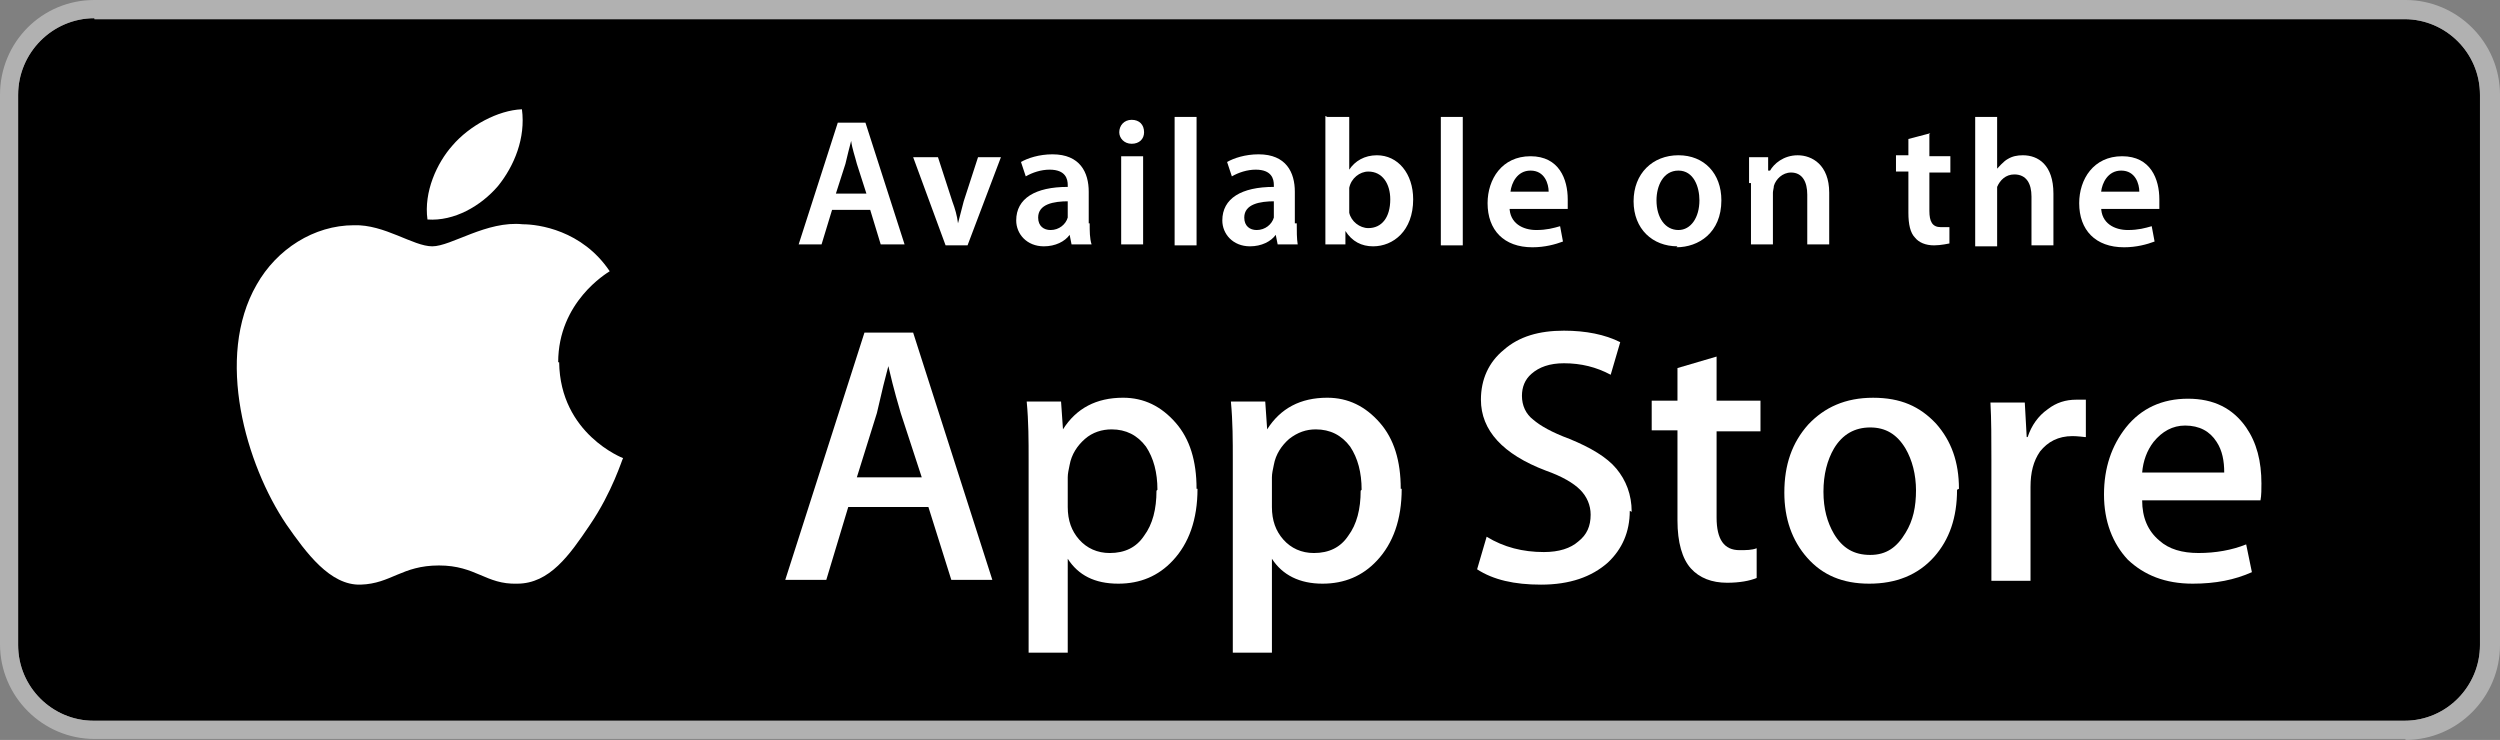
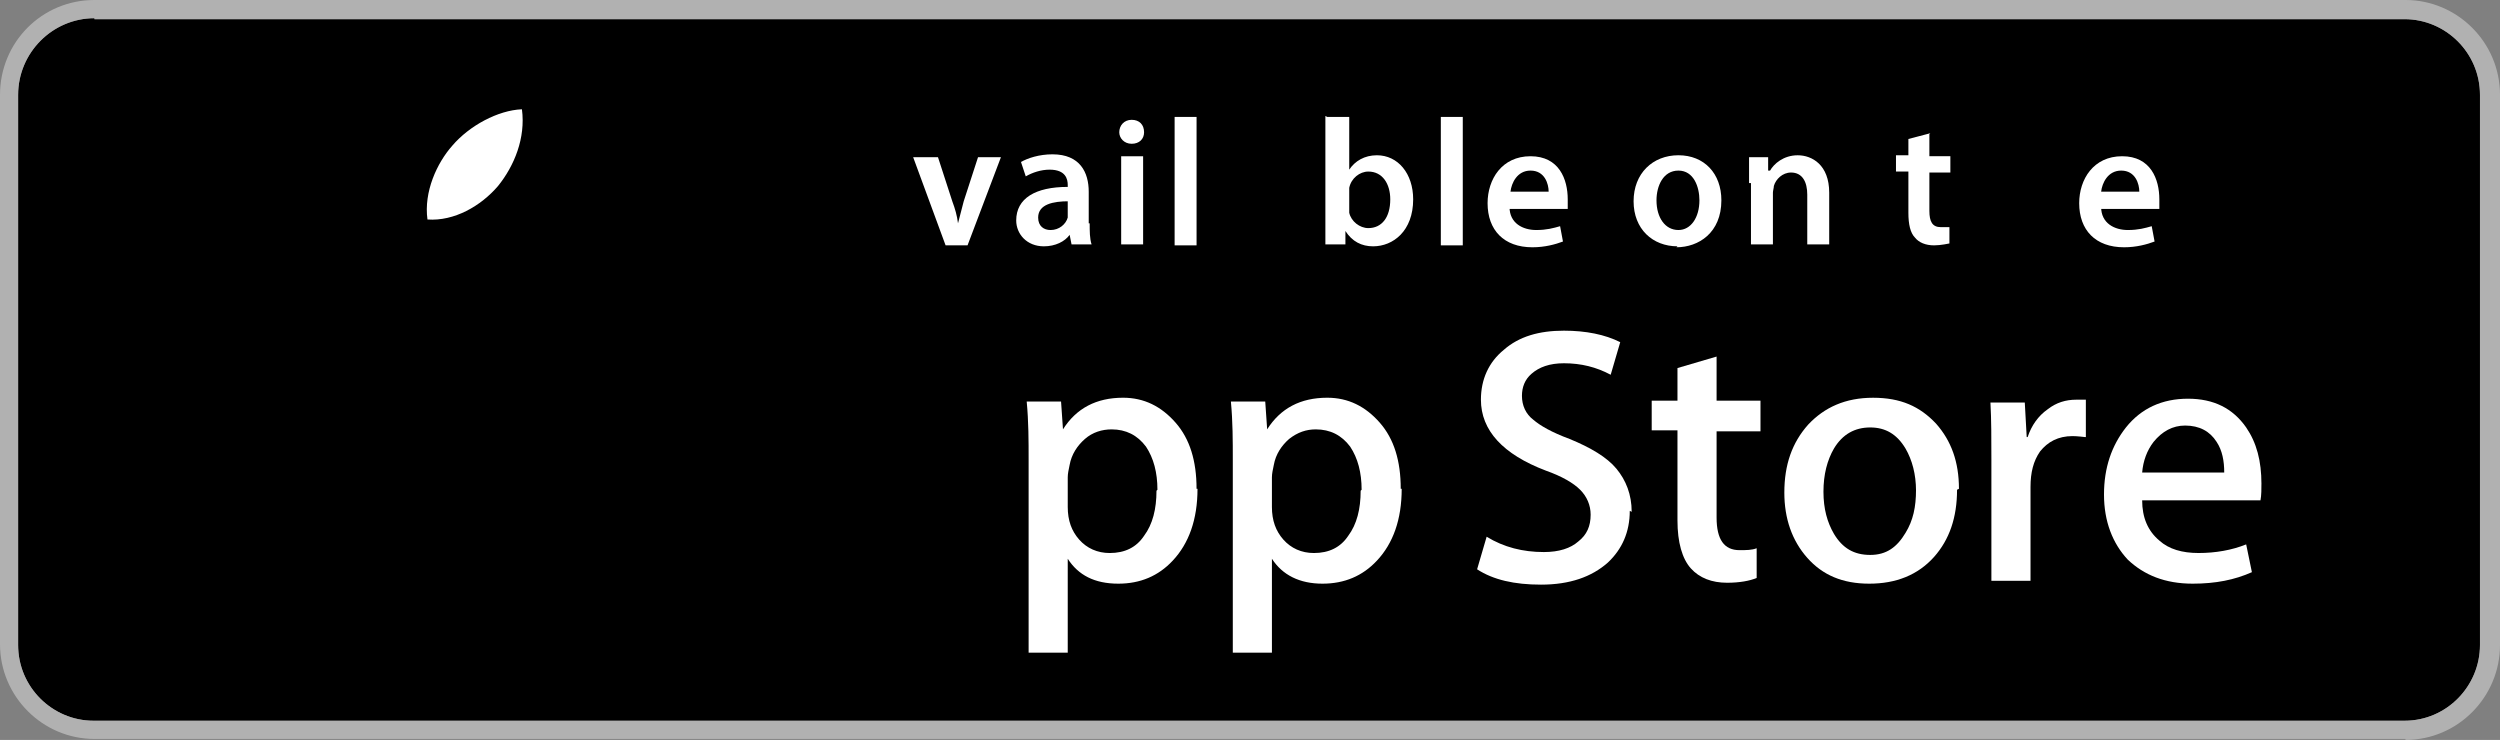
<svg xmlns="http://www.w3.org/2000/svg" id="Layer_1" width="224.633" height="66.483" version="1.1" viewBox="0 0 224.633 66.483">
  <rect x="0" y="0" width="224.633" height="66.483" fill="#808080" stroke="none" />
  <defs>
    <style>
      .st0 {
        fill: #b1b1b1;
      }

      .st1 {
        fill: #fff;
      }
    </style>
  </defs>
  <path d="M8.488,1.636c-3.772,0-6.859,3.1-6.859,6.889v49.432c0,3.789,3.087,6.803,6.773,6.803h207.657c3.773,0,6.774-3.1,6.774-6.803V8.526c0-3.789-3.087-6.803-6.774-6.803H8.488v-.086Z" />
-   <path class="st1" d="M74.763,18.86l-.943,3.1h-2.058l3.515-10.937h2.486l3.515,10.937h-2.144l-.943-3.1h-3.43ZM77.85,17.396l-.857-2.67c-.172-.689-.429-1.378-.514-2.067-.172.603-.343,1.378-.515,2.067l-.857,2.67h2.829-.086Z" />
  <path class="st1" d="M84.28,14.123l1.286,3.961c.257.689.429,1.292.514,1.981.171-.689.343-1.292.514-1.981l1.286-3.961h2.058l-3.001,7.923h-1.972l-2.915-7.923h2.229Z" />
  <path class="st1" d="M97.911,20.066c0,.689,0,1.378.172,1.895h-1.8l-.172-.861c-.429.603-1.286,1.033-2.315,1.033-1.543,0-2.486-1.119-2.486-2.325,0-1.981,1.715-3.014,4.63-3.014v-.172c0-.517-.172-1.378-1.629-1.378-.772,0-1.543.258-2.143.603l-.429-1.292c.6-.345,1.629-.689,2.829-.689,2.486,0,3.258,1.636,3.258,3.359v2.842h.086ZM96.025,18.085c-1.372,0-2.744.258-2.744,1.464,0,.775.514,1.12,1.115,1.12.772,0,1.372-.517,1.543-1.12v-1.55l.086.086Z" />
  <path class="st1" d="M101.684,12.919c-.686,0-1.115-.517-1.115-1.033,0-.603.429-1.12,1.115-1.12.686,0,1.115.431,1.115,1.12,0,.603-.429,1.033-1.115,1.033ZM100.741,21.961v-7.923h1.972v7.923h-1.972Z" />
  <path class="st1" d="M105.543,10.506h1.972v11.54h-1.972v-11.54Z" />
-   <path class="st1" d="M116.517,20.066c0,.689,0,1.378.085,1.895h-1.8l-.172-.861c-.428.603-1.286,1.033-2.315,1.033-1.543,0-2.486-1.119-2.486-2.325,0-1.981,1.715-3.014,4.63-3.014v-.172c0-.517-.172-1.378-1.629-1.378-.772,0-1.543.258-2.144.603l-.428-1.292c.6-.345,1.629-.689,2.829-.689,2.487,0,3.258,1.636,3.258,3.359v2.842h.172ZM114.545,18.085c-1.372,0-2.744.258-2.744,1.464,0,.775.514,1.12,1.115,1.12.771,0,1.371-.517,1.543-1.12v-1.55l.086.086Z" />
  <path class="st1" d="M119.261,10.506h1.972v4.737c.515-.775,1.372-1.292,2.487-1.292,1.886,0,3.258,1.636,3.258,3.962,0,2.842-1.801,4.22-3.601,4.22-1.029,0-1.886-.431-2.487-1.378v1.206h-1.8v-11.54l.171.086ZM121.233,18.687v.431c.172.775.943,1.378,1.715,1.378,1.2,0,1.972-.947,1.972-2.583,0-1.378-.686-2.498-1.972-2.498-.772,0-1.543.603-1.715,1.464v1.808Z" />
  <path class="st1" d="M129.463,10.506h1.972v11.54h-1.972v-11.54Z" />
  <path class="st1" d="M135.636,18.601c0,1.464,1.2,2.067,2.401,2.067.943,0,1.543-.172,2.143-.344l.257,1.378c-.686.258-1.629.517-2.743.517-2.572,0-4.03-1.55-4.03-3.961,0-2.153,1.286-4.22,3.858-4.22,2.572,0,3.344,2.067,3.344,3.875v.861h-5.23v-.172ZM139.151,17.223c0-.689-.343-1.895-1.629-1.895-1.2,0-1.714,1.12-1.8,1.895h3.429Z" />
  <path class="st1" d="M150.727,22.132c-2.229,0-3.944-1.55-3.944-4.048,0-2.497,1.715-4.134,4.03-4.134s3.858,1.636,3.858,4.047c0,2.928-2.058,4.22-4.03,4.22l.086-.086ZM150.813,20.668c1.114,0,1.886-1.12,1.886-2.67,0-1.206-.514-2.67-1.886-2.67-1.372,0-1.972,1.378-1.972,2.67,0,1.55.772,2.67,1.972,2.67Z" />
  <path class="st1" d="M157.158,16.449v-2.325h1.715v1.206h.171c.343-.603,1.201-1.378,2.487-1.378,1.286,0,2.829.861,2.829,3.359v4.65h-1.972v-4.478c0-1.12-.428-1.981-1.457-1.981-.772,0-1.372.603-1.544,1.206,0,.172-.085.431-.085.603v4.65h-1.972v-5.511h-.172Z" />
  <path class="st1" d="M173.361,12.057v1.981h1.886v1.464h-1.886v3.445c0,.947.257,1.464,1.029,1.464h.772v1.464s-.772.172-1.372.172c-.772,0-1.372-.258-1.715-.689-.429-.431-.6-1.206-.6-2.239v-3.703h-1.115v-1.464h1.115v-1.464l1.972-.517-.086.086Z" />
-   <path class="st1" d="M177.477,10.506h1.972v4.65s.6-.689.943-.861c.428-.258.857-.344,1.371-.344,1.372,0,2.744.861,2.744,3.445v4.65h-1.972v-4.392c0-1.12-.429-1.981-1.543-1.981-.772,0-1.286.517-1.543,1.12v5.339h-1.972v-11.626Z" />
  <path class="st1" d="M188.794,18.601c0,1.464,1.201,2.067,2.401,2.067.943,0,1.543-.172,2.143-.344l.258,1.378c-.686.258-1.629.517-2.744.517-2.572,0-4.03-1.55-4.03-3.961,0-2.153,1.286-4.22,3.858-4.22,2.573,0,3.344,2.067,3.344,3.875v.861h-5.23v-.172ZM192.224,17.223c0-.689-.343-1.895-1.629-1.895-1.201,0-1.715,1.12-1.801,1.895h3.43Z" />
-   <path class="st1" d="M50.155,32.553c0-5.425,4.373-8.009,4.63-8.181-2.486-3.703-6.43-4.22-7.802-4.22-3.258-.344-6.43,1.981-8.145,1.981-1.715,0-4.287-1.981-7.031-1.895-3.601,0-6.945,2.153-8.745,5.339-3.772,6.545-.943,16.19,2.658,21.529,1.8,2.583,3.944,5.512,6.688,5.425,2.744-.086,3.687-1.722,7.031-1.722,3.344,0,4.201,1.722,7.03,1.636,2.915,0,4.716-2.583,6.516-5.253,2.058-3.014,2.915-5.942,3.001-6.028,0,0-5.659-2.153-5.744-8.612" />
  <path class="st1" d="M44.754,16.708c1.458-1.809,2.486-4.306,2.143-6.889-2.143.086-4.716,1.464-6.259,3.272-1.372,1.55-2.572,4.134-2.229,6.631,2.401.172,4.801-1.206,6.345-3.014Z" />
-   <path class="st1" d="M89.251,52.101h-3.773l-2.058-6.545h-7.202l-1.972,6.545h-3.687l7.116-22.218h4.373l7.116,22.218h.086ZM82.821,42.887l-1.886-5.77c-.171-.603-.6-1.981-1.115-4.22-.257.947-.6,2.325-1.029,4.22l-1.8,5.77h5.916-.086Z" />
  <path class="st1" d="M107.6,43.919c0,2.756-.772,4.909-2.229,6.459-1.286,1.378-2.915,2.067-4.887,2.067-2.144,0-3.601-.775-4.544-2.239v8.439h-3.515v-17.31c0-1.722,0-3.445-.172-5.253h3.087l.172,2.497c1.2-1.895,3.001-2.842,5.401-2.842,1.887,0,3.43.775,4.716,2.239,1.286,1.464,1.886,3.445,1.886,5.942M103.999,44.006c0-1.55-.343-2.842-1.029-3.875-.771-1.033-1.8-1.55-3.086-1.55-.857,0-1.715.258-2.401.861-.686.603-1.2,1.378-1.372,2.325-.086.431-.171.775-.171,1.12v2.67c0,1.206.343,2.153,1.029,2.928.686.775,1.629,1.206,2.744,1.206,1.372,0,2.401-.517,3.087-1.55.771-1.033,1.114-2.411,1.114-4.047" />
  <path class="st1" d="M125.947,43.919c0,2.756-.772,4.909-2.229,6.459-1.287,1.378-2.916,2.067-4.888,2.067-2.057,0-3.601-.775-4.544-2.239v8.439h-3.515v-17.31c0-1.722,0-3.445-.171-5.253h3.086l.172,2.497c1.2-1.895,3-2.842,5.401-2.842,1.886,0,3.43.775,4.716,2.239,1.286,1.464,1.886,3.445,1.886,5.942M122.346,44.006c0-1.55-.343-2.842-1.029-3.875-.772-1.033-1.801-1.55-3.087-1.55-.857,0-1.629.258-2.4.861-.686.603-1.201,1.378-1.372,2.325-.086.431-.172.775-.172,1.12v2.67c0,1.206.343,2.153,1.029,2.928.686.775,1.629,1.206,2.744,1.206,1.372,0,2.4-.517,3.086-1.55.772-1.033,1.115-2.411,1.115-4.047" />
  <path class="st1" d="M146.44,45.901c0,1.895-.686,3.445-1.972,4.65-1.458,1.292-3.43,1.981-6.002,1.981-2.401,0-4.287-.431-5.744-1.378l.857-2.928c1.543.947,3.258,1.378,5.144,1.378,1.372,0,2.401-.344,3.087-.947.772-.603,1.114-1.378,1.114-2.411,0-.861-.342-1.636-.943-2.239-.6-.603-1.629-1.206-3.086-1.722-3.858-1.464-5.83-3.617-5.83-6.373,0-1.808.686-3.359,2.057-4.478,1.372-1.206,3.173-1.722,5.402-1.722,1.972,0,3.687.344,5.058,1.033l-.857,2.928c-1.286-.689-2.658-1.033-4.201-1.033-1.286,0-2.229.344-2.915.947-.6.517-.858,1.206-.858,1.981,0,.861.343,1.636,1.029,2.153.6.517,1.629,1.12,3.258,1.722,1.886.775,3.344,1.636,4.201,2.67.858,1.033,1.372,2.325,1.372,3.875" />
  <path class="st1" d="M158.185,38.754h-3.944v7.751c0,1.981.686,2.928,2.058,2.928.6,0,1.115,0,1.543-.172v2.67c-.6.258-1.543.431-2.658.431-1.371,0-2.486-.431-3.258-1.292-.771-.861-1.2-2.325-1.2-4.306v-8.095h-2.315v-2.67h2.315v-2.928l3.515-1.033v3.961h3.944v2.756Z" />
  <path class="st1" d="M175.847,44.006c0,2.497-.686,4.478-2.058,6.028-1.458,1.636-3.43,2.411-5.83,2.411-2.401,0-4.201-.775-5.573-2.325-1.372-1.55-2.058-3.531-2.058-5.856,0-2.497.686-4.478,2.144-6.114,1.457-1.55,3.343-2.411,5.83-2.411,2.486,0,4.201.775,5.658,2.325,1.372,1.55,2.058,3.445,2.058,5.856M172.16,44.092c0-1.464-.343-2.756-.943-3.789-.772-1.292-1.801-1.895-3.172-1.895-1.372,0-2.487.603-3.259,1.895-.6,1.033-.943,2.325-.943,3.875,0,1.55.343,2.756.943,3.789.772,1.292,1.801,1.895,3.259,1.895,1.457,0,2.4-.689,3.172-1.981.686-1.12.943-2.325.943-3.875" />
  <path class="st1" d="M187.336,39.271s-.686-.086-1.115-.086c-1.286,0-2.229.517-2.915,1.378-.6.861-.857,1.895-.857,3.186v8.44h-3.516v-10.937c0-1.808,0-3.531-.085-5.081h3.086l.172,3.1h.085c.343-1.033.944-1.895,1.801-2.497.772-.603,1.629-.861,2.572-.861h.857v3.359h-.085Z" />
  <path class="st1" d="M203.198,43.318c0,.603,0,1.206-.086,1.636h-10.632c0,1.55.515,2.756,1.544,3.617.857.775,2.057,1.119,3.515,1.119,1.543,0,3.001-.258,4.287-.775l.514,2.497c-1.543.689-3.258,1.033-5.316,1.033-2.486,0-4.372-.775-5.83-2.153-1.372-1.464-2.143-3.445-2.143-5.856s.686-4.392,1.972-6.028c1.372-1.722,3.258-2.583,5.573-2.583,2.315,0,4.029.861,5.23,2.583.943,1.378,1.372,3.014,1.372,5.081M199.854,42.457c0-1.033-.172-1.981-.686-2.756-.6-.947-1.543-1.464-2.829-1.464-1.115,0-2.058.517-2.83,1.464-.6.775-.943,1.722-1.029,2.756h7.374Z" />
  <path class="st0" d="M216.145,66.397H8.488c-4.63,0-8.488-3.789-8.488-8.526V8.526C0,3.789,3.772,0,8.488,0h207.657c4.63,0,8.488,3.789,8.488,8.526v49.432c0,4.65-3.772,8.526-8.488,8.526v-.086ZM8.488,1.636c-3.772,0-6.859,3.1-6.859,6.889v49.432c0,3.789,3.087,6.803,6.773,6.803h207.657c3.773,0,6.774-3.1,6.774-6.803V8.526c0-3.789-3.087-6.803-6.774-6.803H8.488v-.086Z" />
</svg>